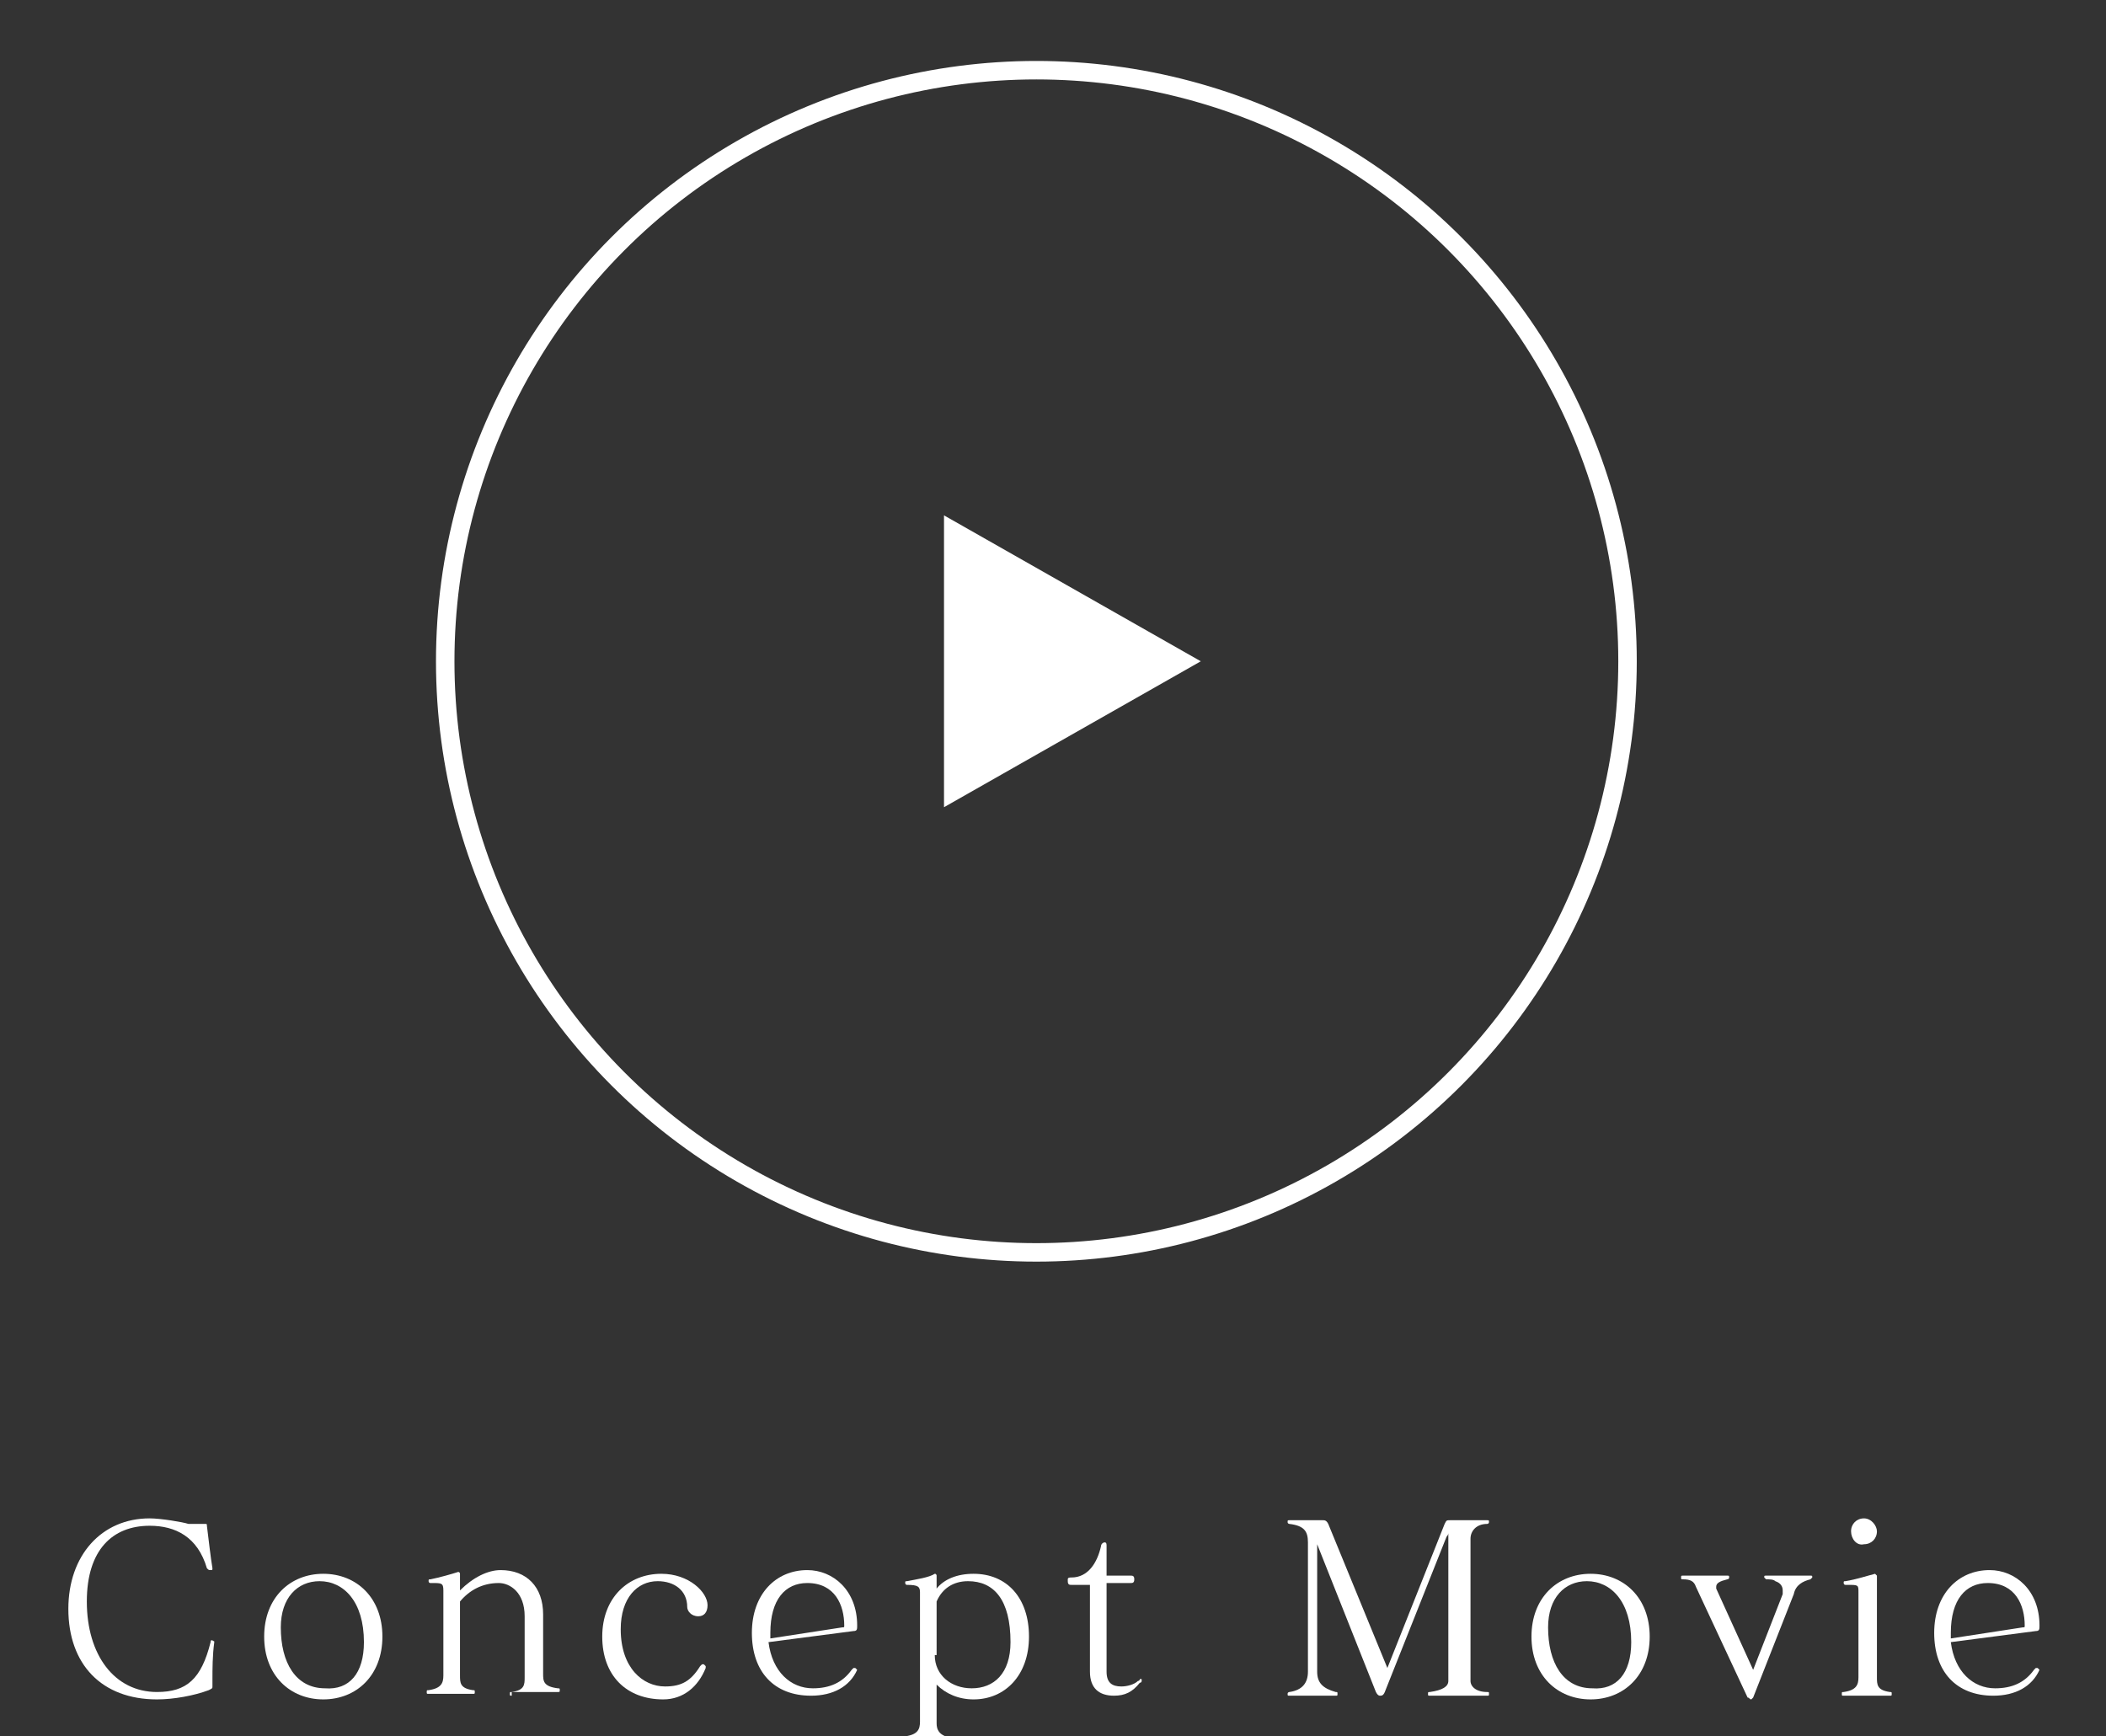
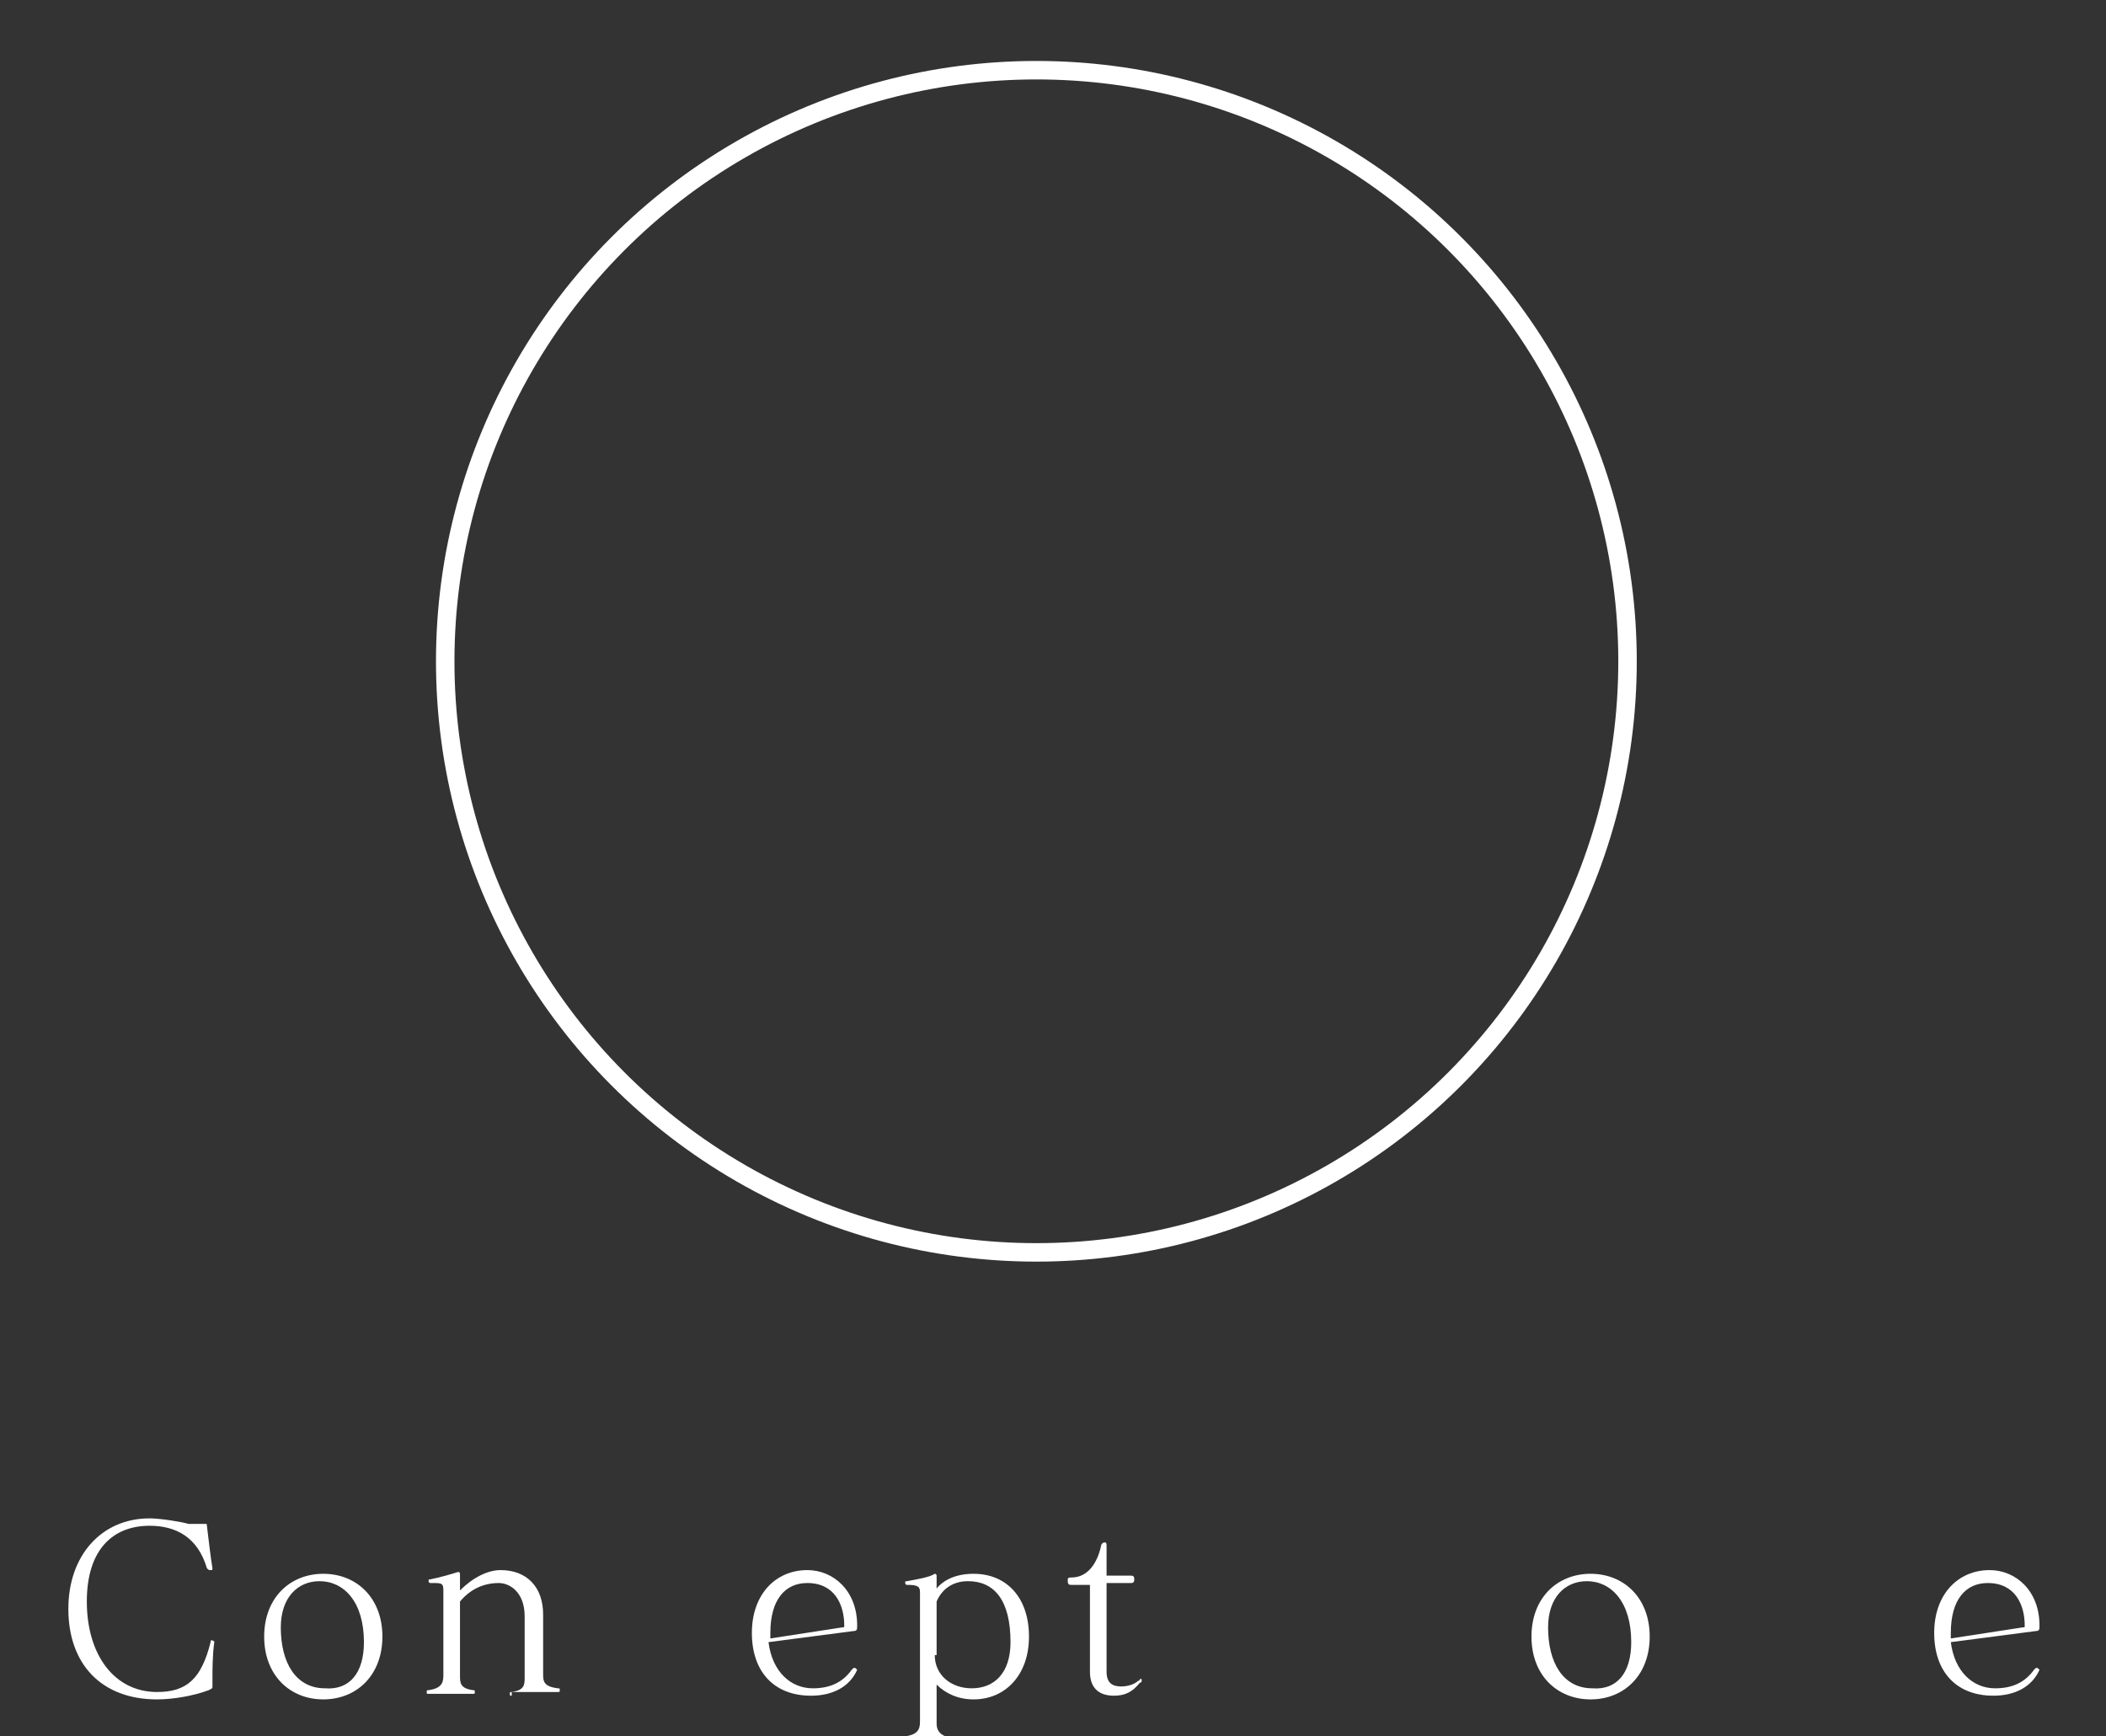
<svg xmlns="http://www.w3.org/2000/svg" version="1.1" id="レイヤー_1" x="0px" y="0px" viewBox="0 0 114 94" style="enable-background:new 0 0 114 94;" xml:space="preserve">
  <rect x="0" y="0" width="114" height="94" fill="#333333" stroke="none" />
  <style type="text/css">
	.st0{fill:none;stroke:#FFFFFF;stroke-miterlimit:10;}
	.st1{fill:#FFFFFF;}
</style>
  <g>
    <circle class="st0" cx="56.1" cy="35.8" r="32" />
-     <polygon class="st1" points="65,35.8 51.1,27.9 51.1,43.7  " />
  </g>
  <g>
    <path class="st1" d="M11.6,88.9c-0.1,0.7-0.1,1.5-0.1,2c0,0.1,0,0.3,0,0.4c0,0.1,0,0.1-0.2,0.2C10.5,91.8,9.4,92,8.5,92   c-3,0-4.8-1.9-4.8-4.9c0-2.9,1.8-4.9,4.4-4.9c0.6,0,1.8,0.2,2.1,0.3c0.1,0,0.2,0,0.3,0c0.2,0,0.3,0,0.4,0c0.1,0,0.2,0,0.2,0   c0.1,0,0.1,0,0.1,0.1c0.1,0.8,0.2,1.7,0.3,2.3c0,0,0,0,0,0c0,0.1,0,0.1-0.1,0.1c-0.1,0-0.1,0-0.2-0.1c-0.5-1.7-1.7-2.3-3.1-2.3   c-2,0-3.4,1.3-3.4,4.1c0,2.9,1.5,4.9,3.8,4.9c1.6,0,2.4-0.7,2.9-2.7c0-0.1,0-0.1,0.1-0.1L11.6,88.9C11.5,88.8,11.6,88.8,11.6,88.9   L11.6,88.9z" />
    <path class="st1" d="M14.3,88.6c0-2.1,1.4-3.4,3.2-3.4c1.8,0,3.2,1.3,3.2,3.4S19.3,92,17.5,92C15.7,92,14.3,90.7,14.3,88.6z    M19.7,88.9c0-2.2-1.1-3.3-2.4-3.3c-1.2,0-2.1,0.9-2.1,2.5c0,1.9,0.8,3.3,2.4,3.3C18.9,91.5,19.7,90.6,19.7,88.9z" />
    <path class="st1" d="M27.7,91.8c-0.1,0-0.1,0-0.1-0.1c0-0.1,0-0.1,0.1-0.1c0.7-0.1,0.7-0.4,0.7-0.8v-3.3c0-1.3-0.8-1.8-1.4-1.8   c-0.9,0-1.6,0.4-2.1,1v4c0,0.4,0,0.7,0.7,0.8c0.1,0,0.1,0,0.1,0.1c0,0.1,0,0.1-0.1,0.1h-2.4c-0.1,0-0.1,0-0.1-0.1v0   c0-0.1,0-0.1,0.1-0.1c0.7-0.1,0.8-0.4,0.8-0.8v-4.6c0-0.4-0.1-0.4-0.6-0.4h-0.1c-0.1,0-0.1-0.1-0.1-0.1c0-0.1,0-0.1,0.1-0.1   c0.5-0.1,1.2-0.3,1.5-0.4h0c0.1,0,0.1,0.1,0.1,0.1v0.9c0.7-0.7,1.5-1.1,2.2-1.1c1.4,0,2.3,0.9,2.3,2.4v3.2c0,0.4,0,0.7,0.8,0.8   c0.1,0,0.1,0,0.1,0.1c0,0.1,0,0.1-0.1,0.1H27.7z" />
-     <path class="st1" d="M35.9,92c-2,0-3.3-1.3-3.3-3.4c0-2.1,1.4-3.4,3.2-3.4c1.5,0,2.5,1,2.5,1.7c0,0.4-0.2,0.6-0.5,0.6   c-0.4,0-0.6-0.3-0.6-0.5c0-0.9-0.7-1.4-1.6-1.4c-1.1,0-2,0.9-2,2.6c0,2.1,1.2,3.1,2.4,3.1c0.9,0,1.4-0.3,1.9-1.1   c0,0,0.1-0.1,0.1-0.1c0,0,0.1,0,0.1,0c0,0,0.1,0.1,0.1,0.1c0,0,0,0,0,0.1C37.8,91.3,37,92,35.9,92z" />
    <path class="st1" d="M41.6,88.9c0.2,1.6,1.2,2.5,2.4,2.5c0.9,0,1.6-0.3,2.1-1c0,0,0.1-0.1,0.1-0.1c0,0,0.1,0,0.1,0   c0,0,0.1,0.1,0.1,0.1c0,0,0,0,0,0c-0.4,0.9-1.3,1.4-2.5,1.4c-2,0-3.2-1.3-3.2-3.4c0-2.1,1.3-3.4,3-3.4c1.4,0,2.7,1.1,2.7,3   c0,0.2,0,0.3-0.2,0.3L41.6,88.9z M45.6,88.1c0.1,0,0.1,0,0.1-0.1c0-1.1-0.5-2.3-2-2.3c-1.2,0-2,0.9-2,2.7v0.3L45.6,88.1z" />
    <path class="st1" d="M49,94.2c-0.1,0-0.1,0-0.1-0.1s0-0.1,0.1-0.1c0.7-0.1,0.8-0.4,0.8-0.8v-7c0-0.3-0.1-0.4-0.7-0.4   c-0.1,0-0.1-0.1-0.1-0.1c0-0.1,0-0.1,0.1-0.1c0.5-0.1,1.2-0.2,1.5-0.4h0c0.1,0,0.1,0.1,0.1,0.1V86c0.4-0.5,1.1-0.8,2-0.8   c1.8,0,3,1.3,3,3.4c0,2.1-1.3,3.4-3,3.4c-0.8,0-1.5-0.3-2-0.8v2.1c0,0.3,0.1,0.7,0.9,0.8c0.1,0,0.1,0,0.1,0.1c0,0.1,0,0.1-0.1,0.1   H49z M50.6,89.6c0,1.1,0.9,1.8,2,1.8c1.2,0,2.1-0.8,2.1-2.5c0-2.3-0.9-3.3-2.3-3.3c-0.8,0-1.4,0.4-1.7,1.1V89.6z" />
    <path class="st1" d="M59,85.8h-1c-0.1,0-0.2,0-0.2-0.2c0,0,0,0,0-0.1c0-0.1,0.1-0.1,0.2-0.1c0.9,0,1.4-0.8,1.6-1.7   c0-0.1,0.1-0.2,0.2-0.2c0.1,0,0.1,0.1,0.1,0.2v1.6h1.3c0.1,0,0.2,0,0.2,0.2c0,0.2-0.1,0.2-0.2,0.2h-1.3v4.8c0,0.6,0.3,0.8,0.8,0.8   c0.3,0,0.7-0.1,0.9-0.3c0.1,0,0.1-0.1,0.1-0.1c0,0,0,0,0.1,0c0,0,0,0,0,0.1c0,0,0,0.1-0.1,0.1c-0.4,0.5-0.8,0.7-1.4,0.7   c-0.8,0-1.3-0.4-1.3-1.3V85.8z" />
-     <path class="st1" d="M77.4,91.8c-0.1,0-0.1,0-0.1-0.1c0-0.1,0-0.1,0.1-0.1c0.7-0.1,1-0.3,1-0.6v-7.8c0-0.1,0-0.2,0-0.2   s0,0.1-0.1,0.2L75,91.5c-0.1,0.3-0.2,0.3-0.3,0.3c-0.1,0-0.2-0.1-0.3-0.4l-3.1-7.8c0,0,0-0.1,0-0.1c0,0,0,0.1,0,0.2v6.8   c0,0.6,0.3,0.9,1,1.1c0.1,0,0.1,0,0.1,0.1v0c0,0.1,0,0.1-0.1,0.1h-2.5c-0.1,0-0.1,0-0.1-0.1c0-0.1,0.1-0.1,0.1-0.1   c0.7-0.1,1-0.5,1-1.1v-7c0-0.6-0.2-0.9-1-1c0,0-0.1,0-0.1-0.1c0-0.1,0-0.1,0.1-0.1h1.8c0.1,0,0.2,0,0.3,0.2l3.2,7.8l3.1-7.8   c0.1-0.2,0.1-0.2,0.3-0.2h2c0.1,0,0.1,0,0.1,0.1c0,0.1-0.1,0.1-0.1,0.1h0c-0.6,0-0.9,0.4-0.9,0.8V91c0,0.3,0.3,0.6,0.9,0.6   c0.1,0,0.1,0,0.1,0.1c0,0.1,0,0.1-0.1,0.1H77.4z" />
    <path class="st1" d="M82.9,88.6c0-2.1,1.4-3.4,3.2-3.4c1.8,0,3.2,1.3,3.2,3.4S87.9,92,86.1,92C84.3,92,82.9,90.7,82.9,88.6z    M88.3,88.9c0-2.2-1.1-3.3-2.4-3.3c-1.2,0-2.1,0.9-2.1,2.5c0,1.9,0.8,3.3,2.4,3.3C87.5,91.5,88.3,90.6,88.3,88.9z" />
-     <path class="st1" d="M91.8,85.9c-0.1-0.3-0.3-0.4-0.7-0.4c-0.1,0-0.1,0-0.1-0.1s0-0.1,0.1-0.1h2.4c0.1,0,0.1,0,0.1,0.1   c0,0.1-0.1,0.1-0.1,0.1c-0.4,0.1-0.6,0.2-0.6,0.4c0,0,0,0.1,0,0.1l2,4.4l1.6-4.1c0-0.1,0-0.1,0-0.2c0-0.2-0.1-0.4-0.4-0.5   c-0.1-0.1-0.3-0.1-0.5-0.1c0,0-0.1-0.1-0.1-0.1c0-0.1,0-0.1,0.1-0.1H98c0.1,0,0.1,0,0.1,0.1v0c0,0,0,0-0.1,0.1   c-0.4,0.1-0.8,0.3-0.9,0.8l-2.2,5.6c0,0-0.1,0.1-0.1,0.1c-0.1,0-0.1-0.1-0.2-0.1L91.8,85.9z" />
-     <path class="st1" d="M99.8,91.8c-0.1,0-0.1,0-0.1-0.1c0-0.1,0-0.1,0.1-0.1c0.7-0.1,0.8-0.4,0.8-0.8v-4.6c0-0.4,0-0.4-0.6-0.4h-0.1   c-0.1,0-0.1-0.1-0.1-0.1c0-0.1,0-0.1,0.1-0.1c0.6-0.1,1.2-0.3,1.6-0.4h0c0,0,0.1,0.1,0.1,0.1v5.5c0,0.4,0,0.7,0.7,0.8   c0.1,0,0.1,0,0.1,0.1c0,0.1,0,0.1-0.1,0.1H99.8z M100.2,82.9c0-0.4,0.3-0.7,0.7-0.7c0.4,0,0.7,0.4,0.7,0.7c0,0.4-0.3,0.7-0.7,0.7   C100.5,83.7,100.2,83.3,100.2,82.9z" />
    <path class="st1" d="M105.6,88.9c0.2,1.6,1.2,2.5,2.4,2.5c0.9,0,1.6-0.3,2.1-1c0,0,0.1-0.1,0.1-0.1c0,0,0.1,0,0.1,0   c0,0,0.1,0.1,0.1,0.1c0,0,0,0,0,0c-0.4,0.9-1.3,1.4-2.5,1.4c-2,0-3.2-1.3-3.2-3.4c0-2.1,1.3-3.4,3-3.4c1.4,0,2.7,1.1,2.7,3   c0,0.2,0,0.3-0.2,0.3L105.6,88.9z M109.5,88.1c0.1,0,0.1,0,0.1-0.1c0-1.1-0.5-2.3-2-2.3c-1.2,0-2,0.9-2,2.7v0.3L109.5,88.1z" />
  </g>
</svg>